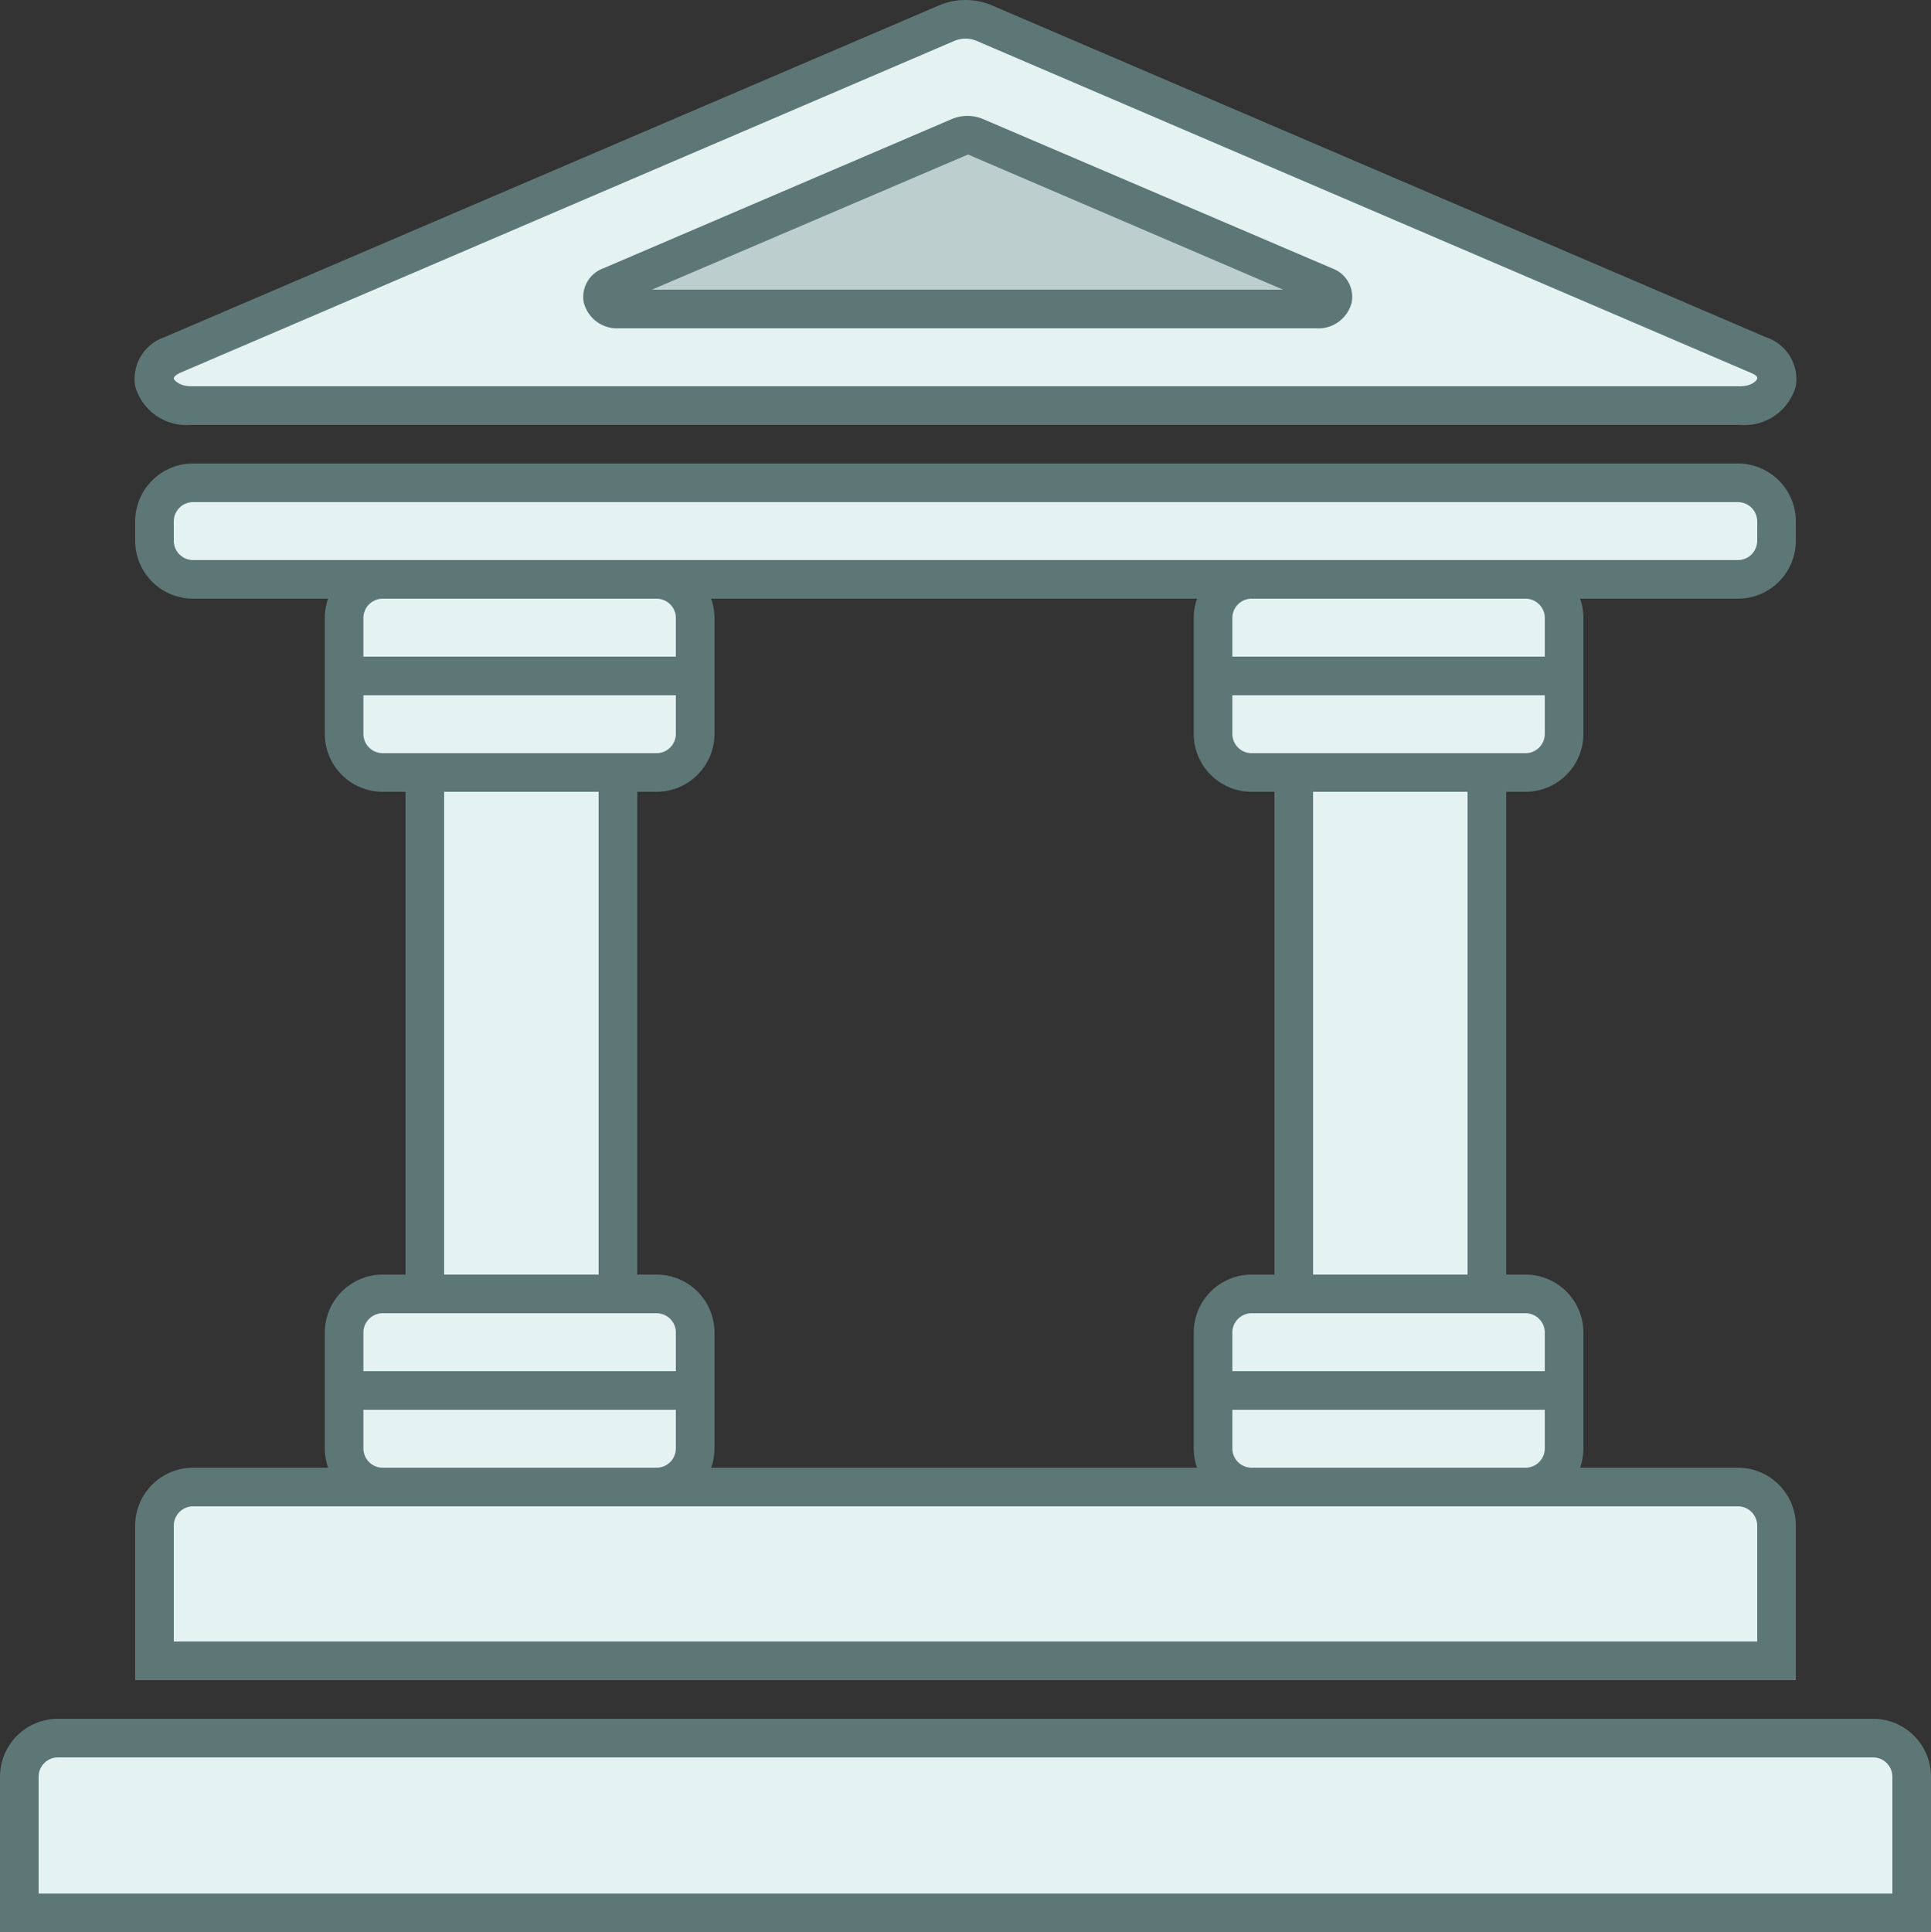
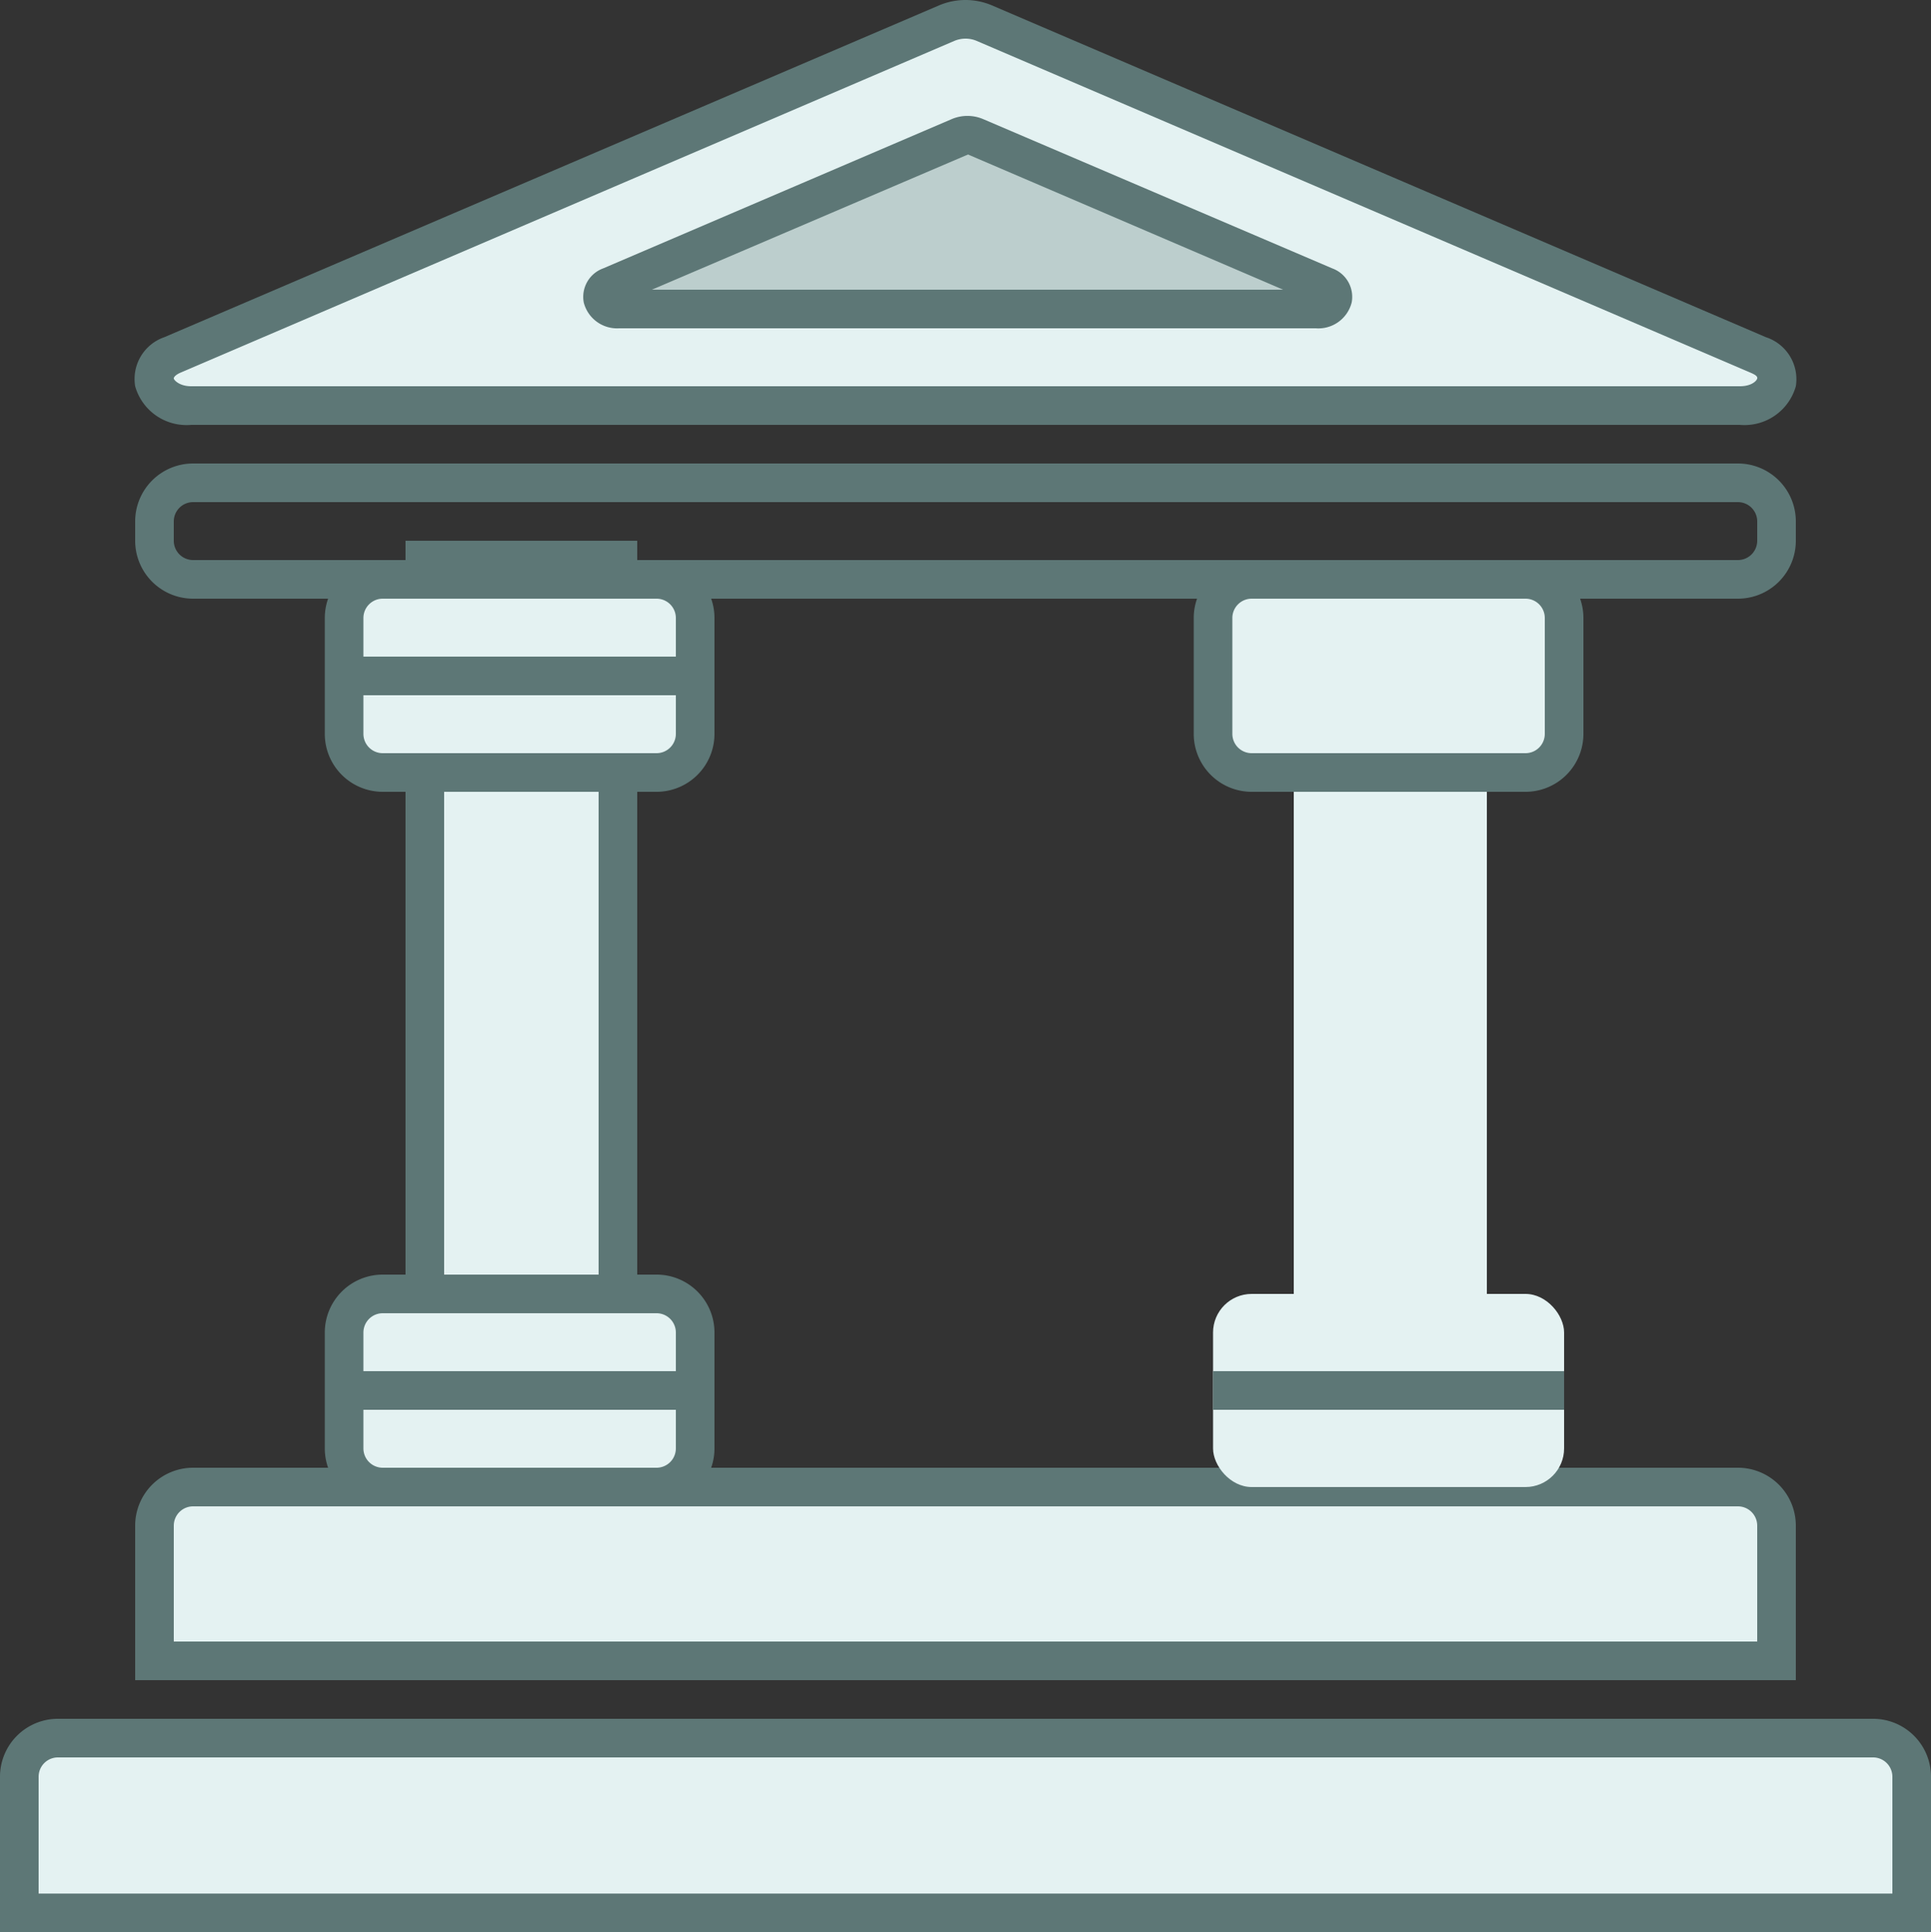
<svg xmlns="http://www.w3.org/2000/svg" id="Layer_11" data-name="Layer 11" viewBox="0 0 100 100.05">
  <rect x="0" y="0" width="100" height="100.05" fill="#333333" stroke="none" />
  <defs>
    <style>.cls-1{fill:#e4f2f2;}.cls-2{fill:#5d7776;}.cls-3{fill:#bccecd;}</style>
  </defs>
  <title>Bank</title>
  <rect class="cls-1" x="22" y="29" width="10" height="48" />
  <path class="cls-2" d="M33,78H21V28H33ZM23,76h8V30H23Z" transform="translate(0 0)" />
  <rect class="cls-1" x="67" y="29" width="10" height="48" />
-   <path class="cls-2" d="M78,78H66V28H78ZM68,76h8V30H68Z" transform="translate(0 0)" />
  <path class="cls-1" d="M10,77H90a2,2,0,0,1,2,2v7a0,0,0,0,1,0,0H8a0,0,0,0,1,0,0V79A2,2,0,0,1,10,77Z" />
  <path class="cls-2" d="M93,87H7V79a3,3,0,0,1,3-3H90a3,3,0,0,1,3,3ZM9,85H91V79a1,1,0,0,0-1-1H10a1,1,0,0,0-1,1Z" transform="translate(0 0)" />
  <path class="cls-1" d="M3,90H97a2,2,0,0,1,2,2V99a0,0,0,0,1,0,0H1a0,0,0,0,1,0,0V92A2,2,0,0,1,3,90Z" />
  <path class="cls-2" d="M100,100.05H0V92a3,3,0,0,1,3-3H97a3,3,0,0,1,3,3Zm-98-2H98V92a1,1,0,0,0-1-1H3a1,1,0,0,0-1,1Z" transform="translate(0 0)" />
-   <rect class="cls-1" x="8" y="25" width="84" height="5" rx="2" />
  <path class="cls-2" d="M90,31H10a3,3,0,0,1-3-3V27a3,3,0,0,1,3-3H90a3,3,0,0,1,3,3v1A3,3,0,0,1,90,31ZM10,26a1,1,0,0,0-1,1v1a1,1,0,0,0,1,1H90a1,1,0,0,0,1-1V27a1,1,0,0,0-1-1Z" transform="translate(0 0)" />
  <path class="cls-1" d="M9.9,21H90.1c1.94,0,2.63-1.9,1-2.62L51,1.19a2.5,2.5,0,0,0-1.9,0L9,18.38C7.27,19.1,8,21,9.9,21Z" transform="translate(0 0)" />
  <path class="cls-2" d="M90.1,22H9.9A2.76,2.76,0,0,1,7,20a2.29,2.29,0,0,1,1.51-2.54L48.65.27a3.51,3.51,0,0,1,2.7,0l40.1,17.19A2.29,2.29,0,0,1,93,20,2.76,2.76,0,0,1,90.1,22ZM50,2a1.51,1.51,0,0,0-.56.11L9.34,19.3c-.21.09-.35.22-.34.3s.29.4.9.4H90.1c.61,0,.87-.28.9-.4s-.13-.21-.34-.3L50.56,2.11A1.47,1.47,0,0,0,50,2Z" transform="translate(0 0)" />
-   <path class="cls-3" d="M32.06,16H68.14c.88,0,1.19-.85.43-1.18l-18-7.73a1.07,1.07,0,0,0-.86,0l-18,7.73C30.87,15.15,31.18,16,32.06,16Z" transform="translate(0 0)" />
+   <path class="cls-3" d="M32.06,16H68.14c.88,0,1.19-.85.43-1.18l-18-7.73l-18,7.73C30.87,15.15,31.18,16,32.06,16Z" transform="translate(0 0)" />
  <path class="cls-2" d="M68.14,17H32.06a1.78,1.78,0,0,1-1.83-1.34,1.57,1.57,0,0,1,1-1.76L49.28,6.17a2.08,2.08,0,0,1,1.64,0L69,13.9a1.57,1.57,0,0,1,1,1.76A1.78,1.78,0,0,1,68.14,17ZM33.76,15H66.45L50.13,8Z" transform="translate(0 0)" />
  <g id="Layer_14" data-name="Layer 14">
    <rect class="cls-1" x="62.82" y="30" width="18.18" height="10" rx="2" />
    <path class="cls-2" d="M79,41H64.82a3,3,0,0,1-3-3V32a3,3,0,0,1,3-3H79a3,3,0,0,1,3,3v6A3,3,0,0,1,79,41ZM64.82,31a1,1,0,0,0-1,1v6a1,1,0,0,0,1,1H79a1,1,0,0,0,1-1V32a1,1,0,0,0-1-1Z" transform="translate(0 0)" />
    <rect class="cls-1" x="62.82" y="67" width="18.18" height="10" rx="2" />
-     <path class="cls-2" d="M79,78H64.82a3,3,0,0,1-3-3V69a3,3,0,0,1,3-3H79a3,3,0,0,1,3,3v6A3,3,0,0,1,79,78ZM64.82,68a1,1,0,0,0-1,1v6a1,1,0,0,0,1,1H79a1,1,0,0,0,1-1V69a1,1,0,0,0-1-1Z" transform="translate(0 0)" />
    <rect class="cls-1" x="17.82" y="30" width="18.18" height="10" rx="2" />
    <path class="cls-2" d="M34,41H19.82a3,3,0,0,1-3-3V32a3,3,0,0,1,3-3H34a3,3,0,0,1,3,3v6A3,3,0,0,1,34,41ZM19.82,31a1,1,0,0,0-1,1v6a1,1,0,0,0,1,1H34a1,1,0,0,0,1-1V32a1,1,0,0,0-1-1Z" transform="translate(0 0)" />
    <rect class="cls-1" x="17.82" y="67" width="18.18" height="10" rx="2" />
    <path class="cls-2" d="M34,78H19.82a3,3,0,0,1-3-3V69a3,3,0,0,1,3-3H34a3,3,0,0,1,3,3v6A3,3,0,0,1,34,78ZM19.82,68a1,1,0,0,0-1,1v6a1,1,0,0,0,1,1H34a1,1,0,0,0,1-1V69a1,1,0,0,0-1-1Z" transform="translate(0 0)" />
    <line class="cls-1" x1="62.82" y1="35" x2="81" y2="35" />
-     <rect class="cls-2" x="62.82" y="34" width="18.18" height="2" />
-     <line class="cls-1" x1="62.82" y1="72" x2="81" y2="72" />
    <rect class="cls-2" x="62.82" y="71" width="18.18" height="2" />
    <line class="cls-1" x1="17.82" y1="72" x2="36" y2="72" />
    <rect class="cls-2" x="17.82" y="71" width="18.18" height="2" />
    <line class="cls-1" x1="17.82" y1="35" x2="36" y2="35" />
    <rect class="cls-2" x="17.82" y="34" width="18.18" height="2" />
  </g>
</svg>